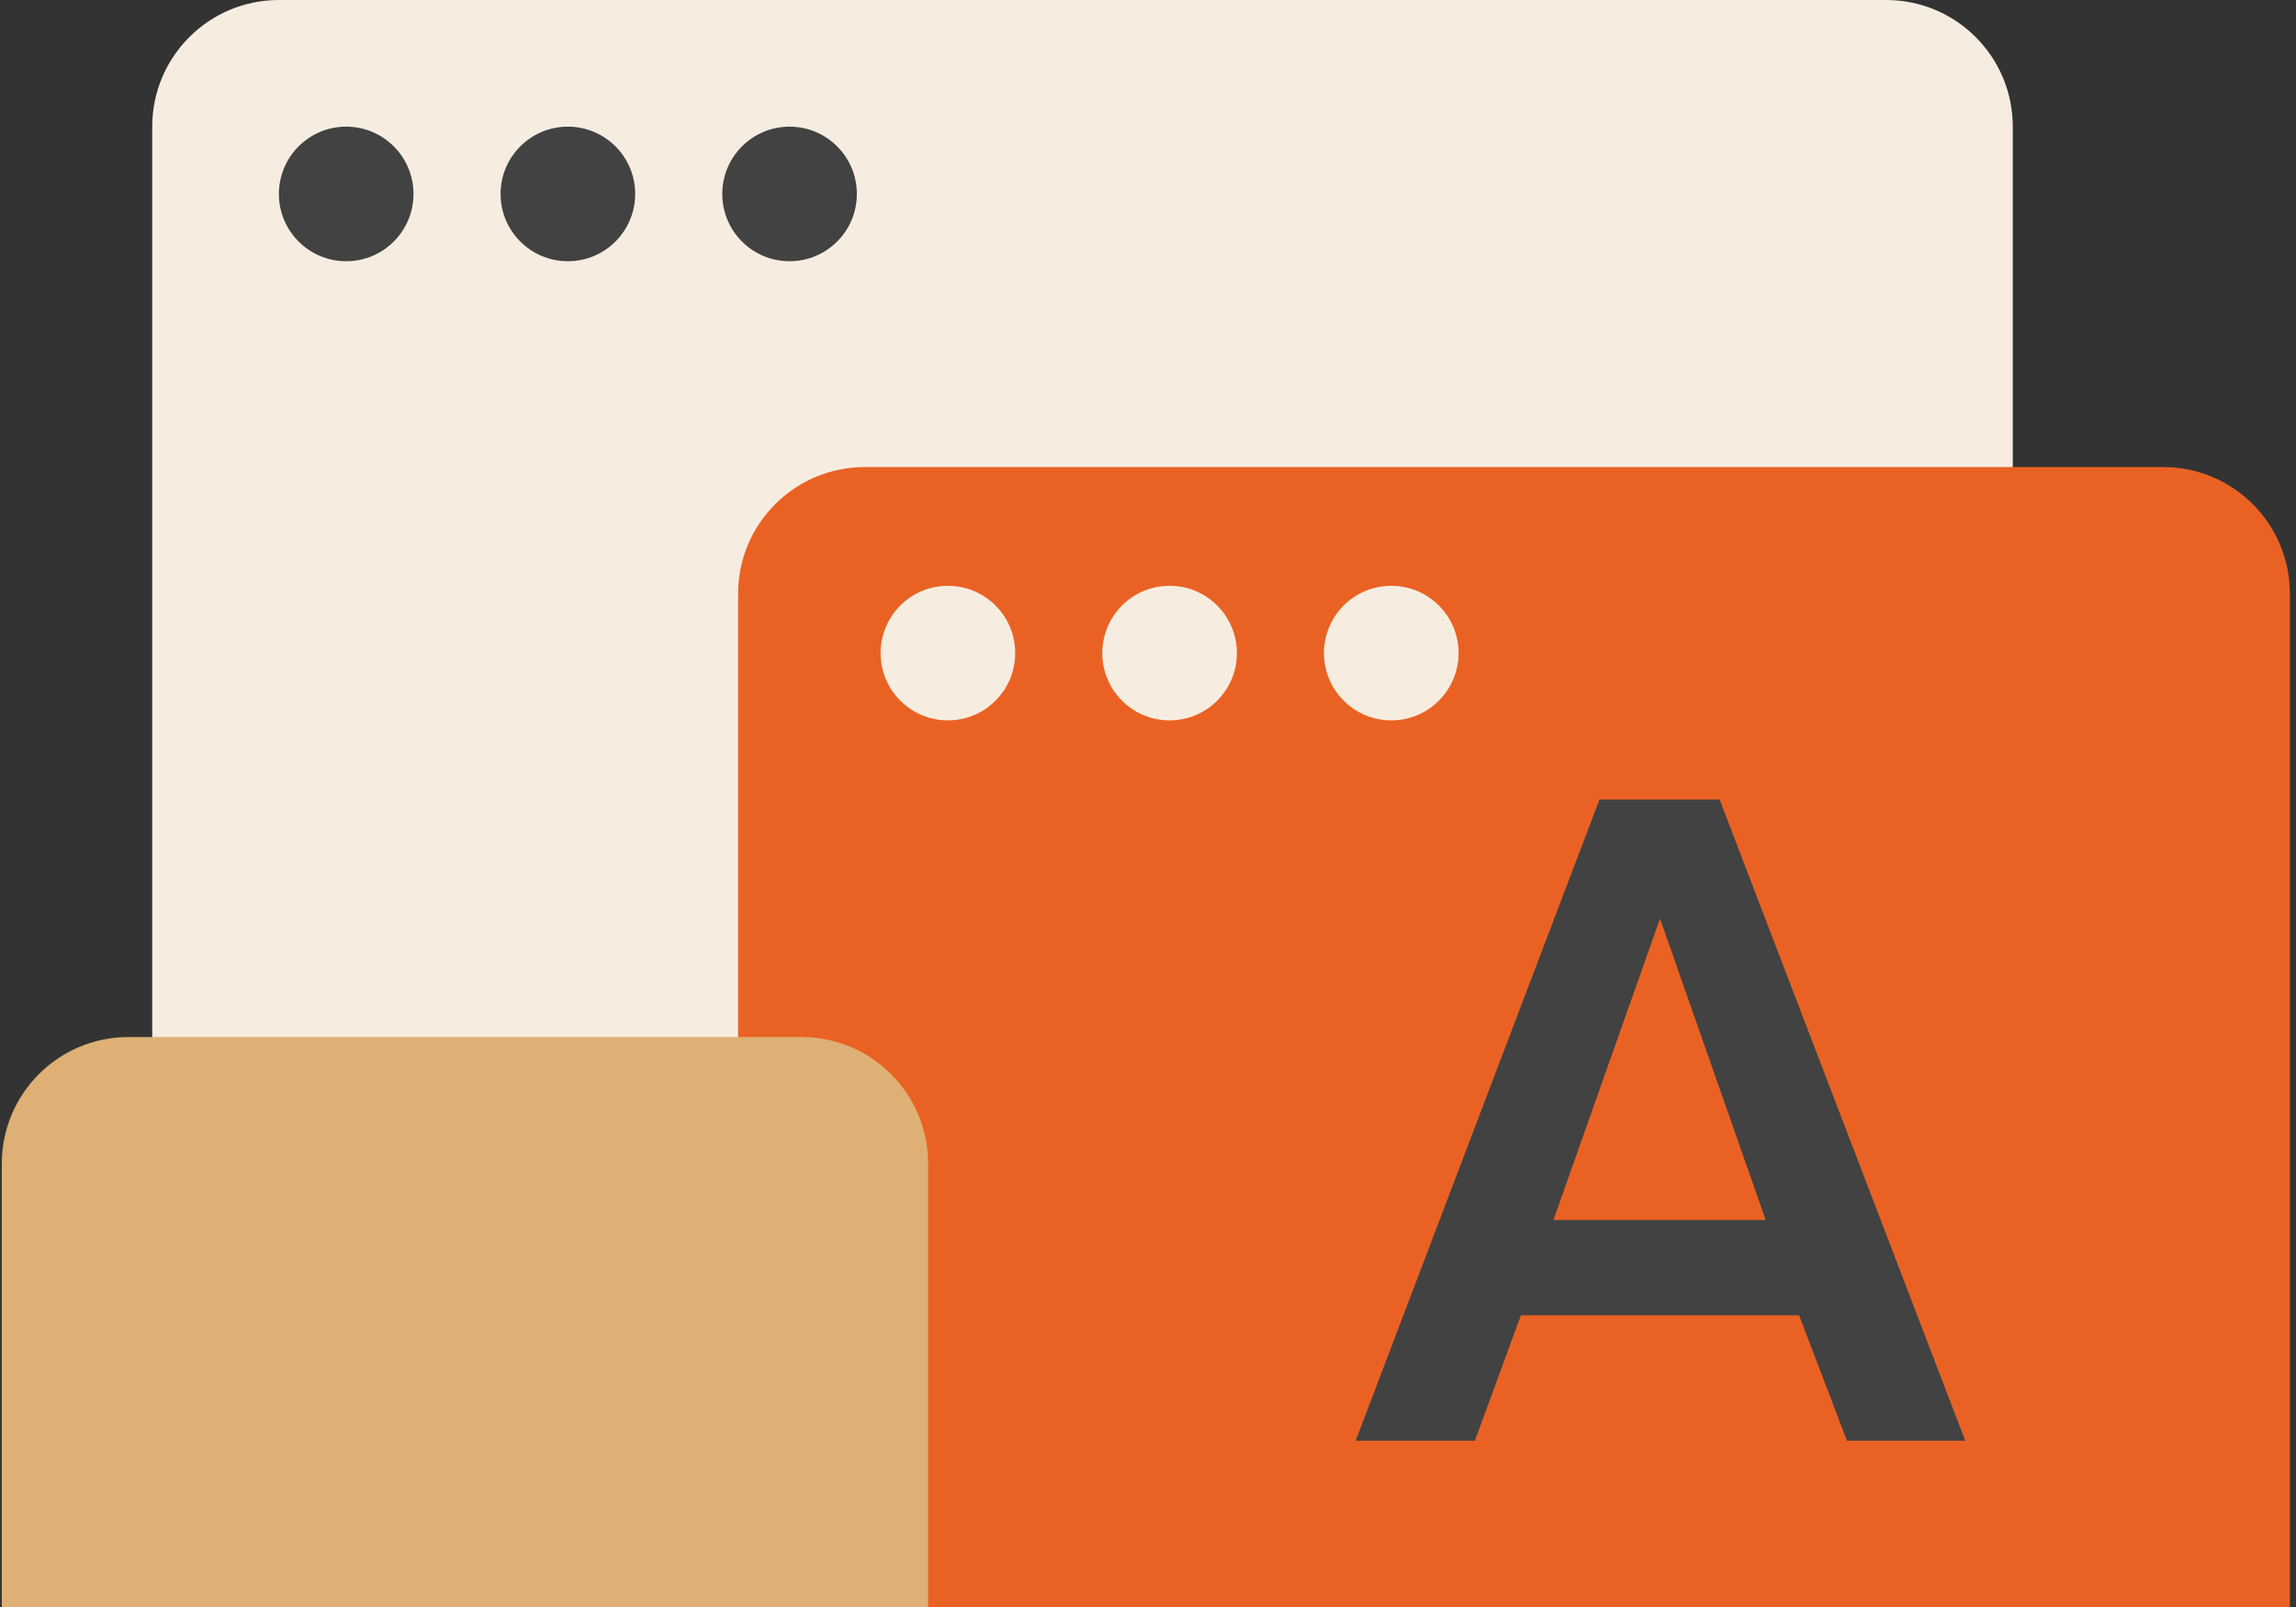
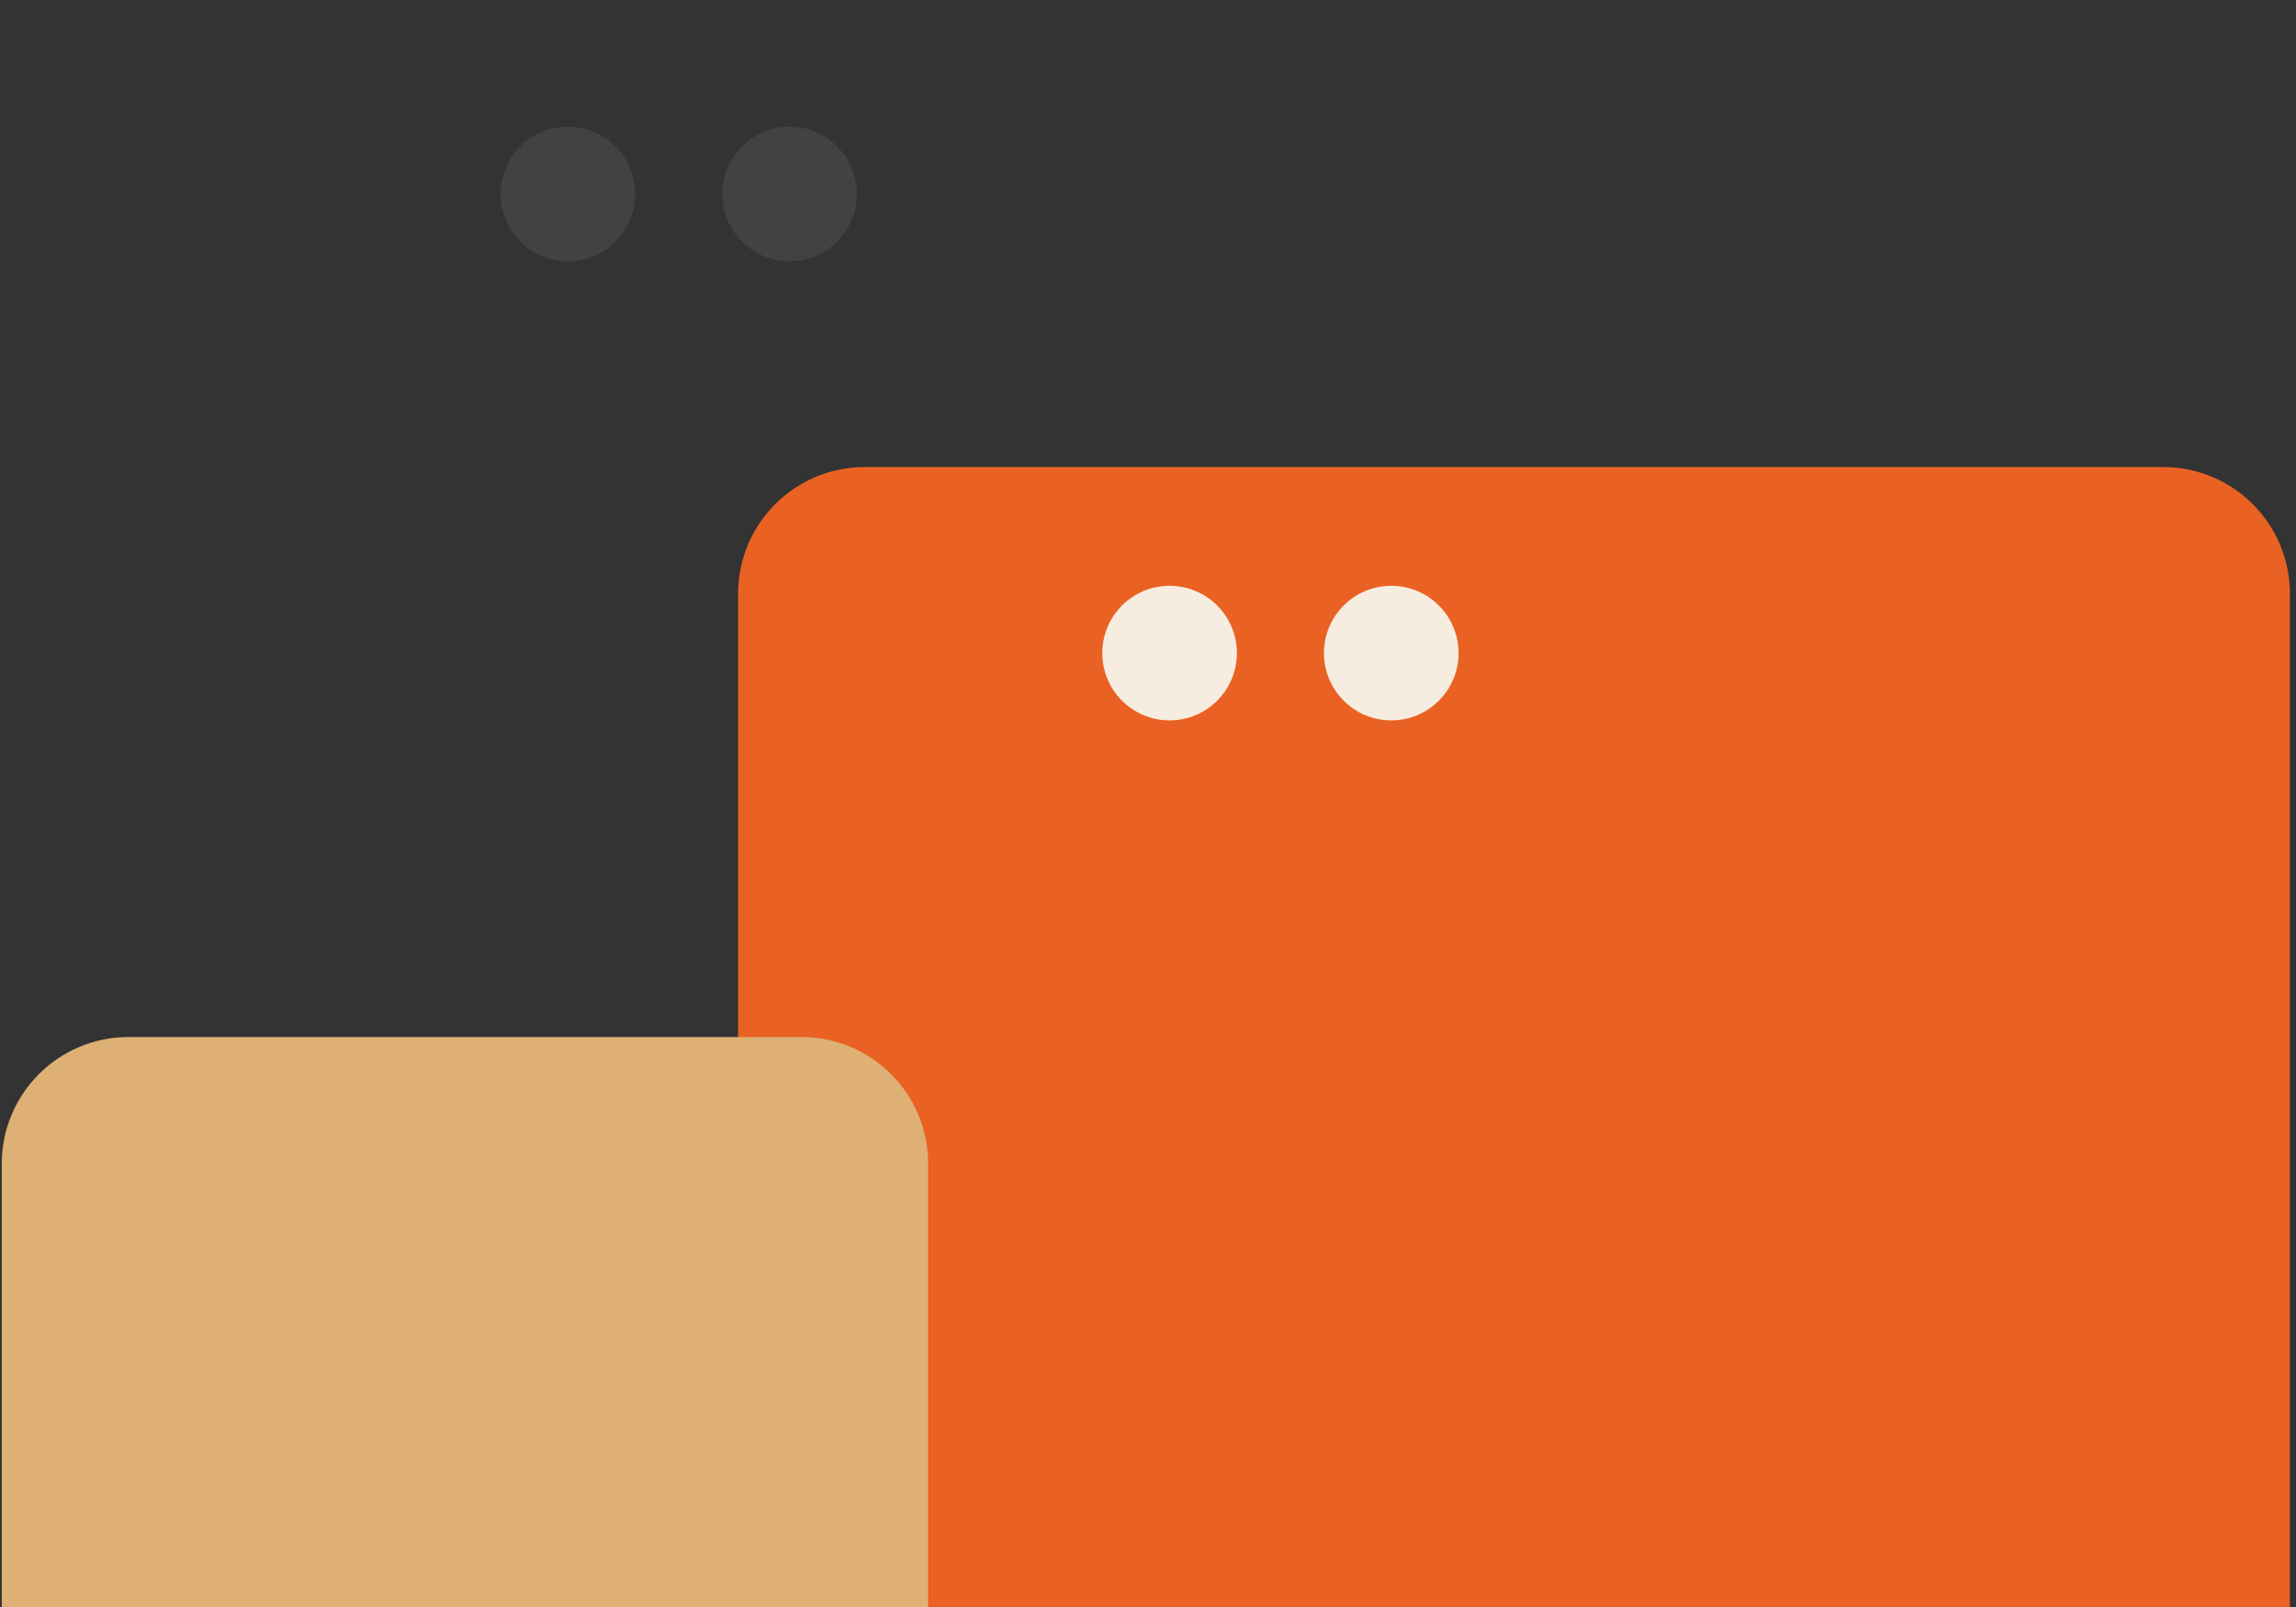
<svg xmlns="http://www.w3.org/2000/svg" width="290" height="203" viewBox="0 0 290 203" fill="none">
  <rect x="0" y="0" width="290" height="203" fill="#333333" stroke="none" />
-   <path d="M19.227 16C19.227 7.163 26.39 0 35.227 0H238.227C247.064 0 254.227 7.163 254.227 16V203H19.227V16Z" fill="#F6EDE0" />
  <path d="M93.227 75C93.227 66.163 100.39 59 109.227 59H273.227C282.064 59 289.227 66.163 289.227 75V203H93.227V75Z" fill="#EA6223" />
  <path d="M0.227 147C0.227 138.163 7.391 131 16.227 131H101.227C110.064 131 117.227 138.163 117.227 147V203H0.227V147Z" fill="#DEB075" />
-   <circle cx="43.727" cy="24.5" r="8.5" fill="#424242" />
-   <circle cx="119.727" cy="82.5" r="8.5" fill="#F6EDE0" />
  <circle cx="71.727" cy="24.5" r="8.5" fill="#424242" />
  <circle cx="147.727" cy="82.5" r="8.5" fill="#F6EDE0" />
  <circle cx="99.727" cy="24.5" r="8.5" fill="#424242" />
  <circle cx="175.727" cy="82.5" r="8.5" fill="#F6EDE0" />
-   <path d="M186.285 182H171.227L202.027 101H217.199L248.227 182H233.283L227.237 166.147H192.103L186.285 182ZM223.017 154.113L209.67 116.043L196.209 154.113H223.017Z" fill="#424242" />
</svg>